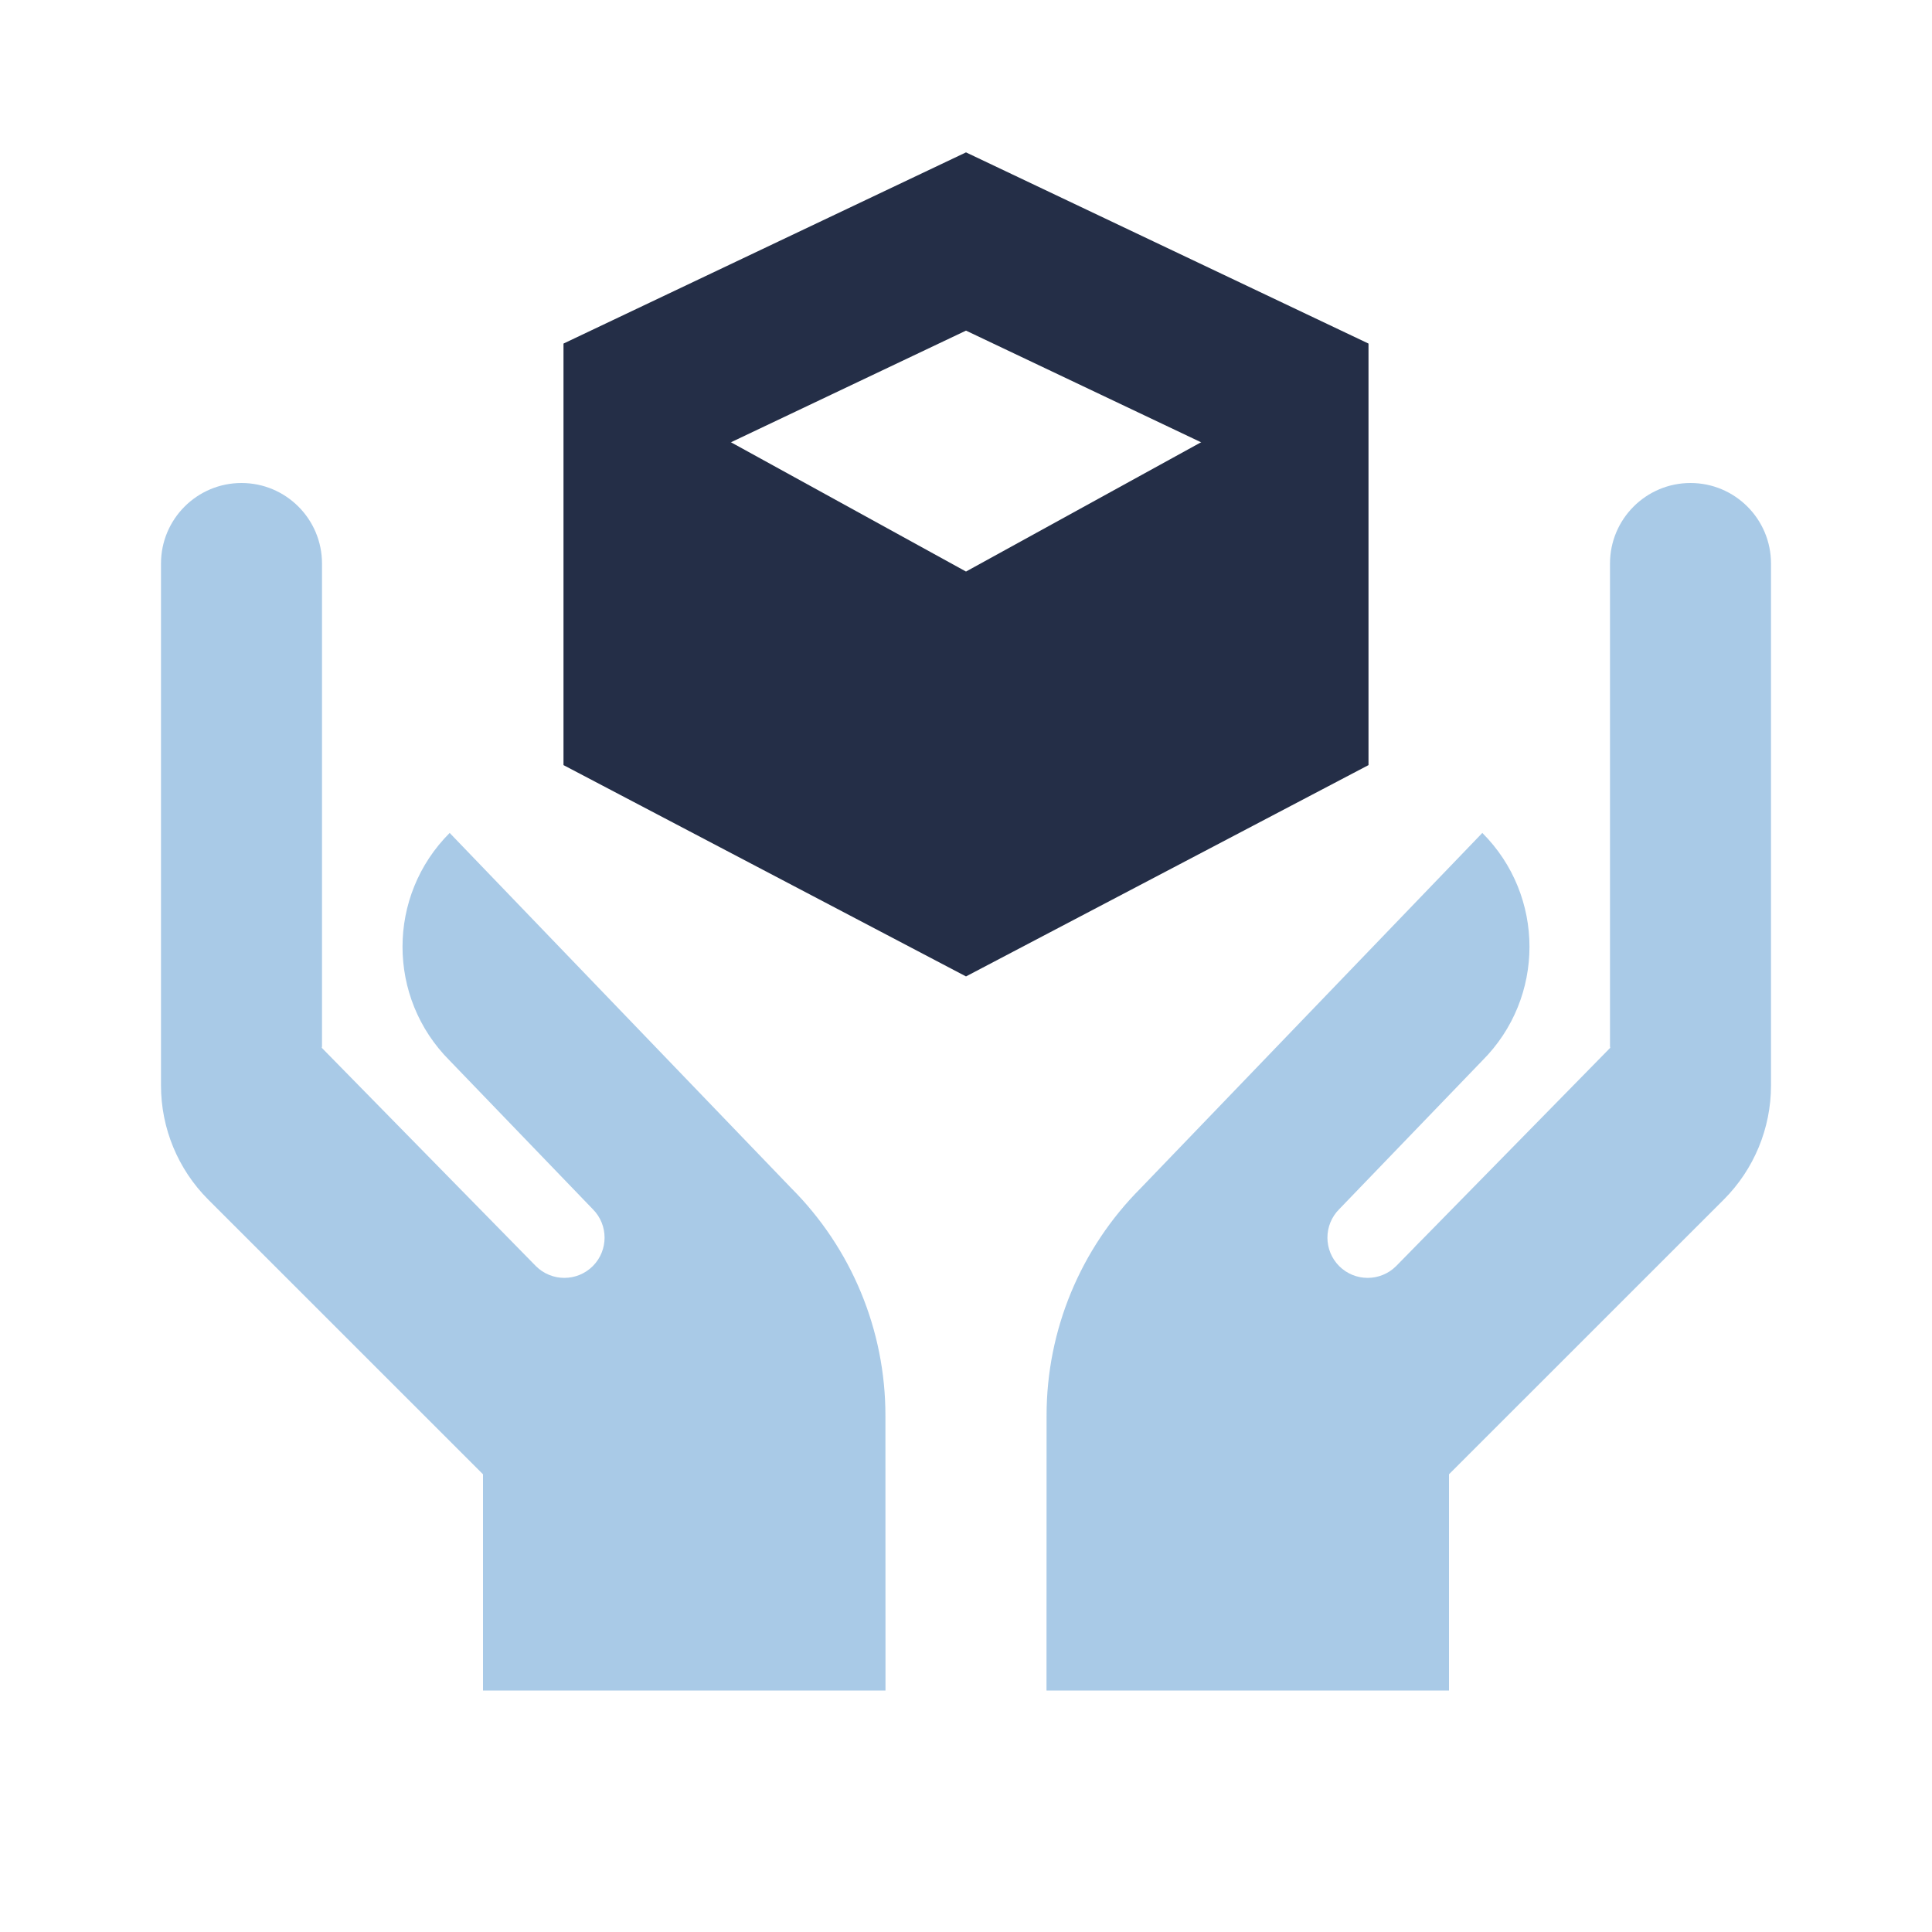
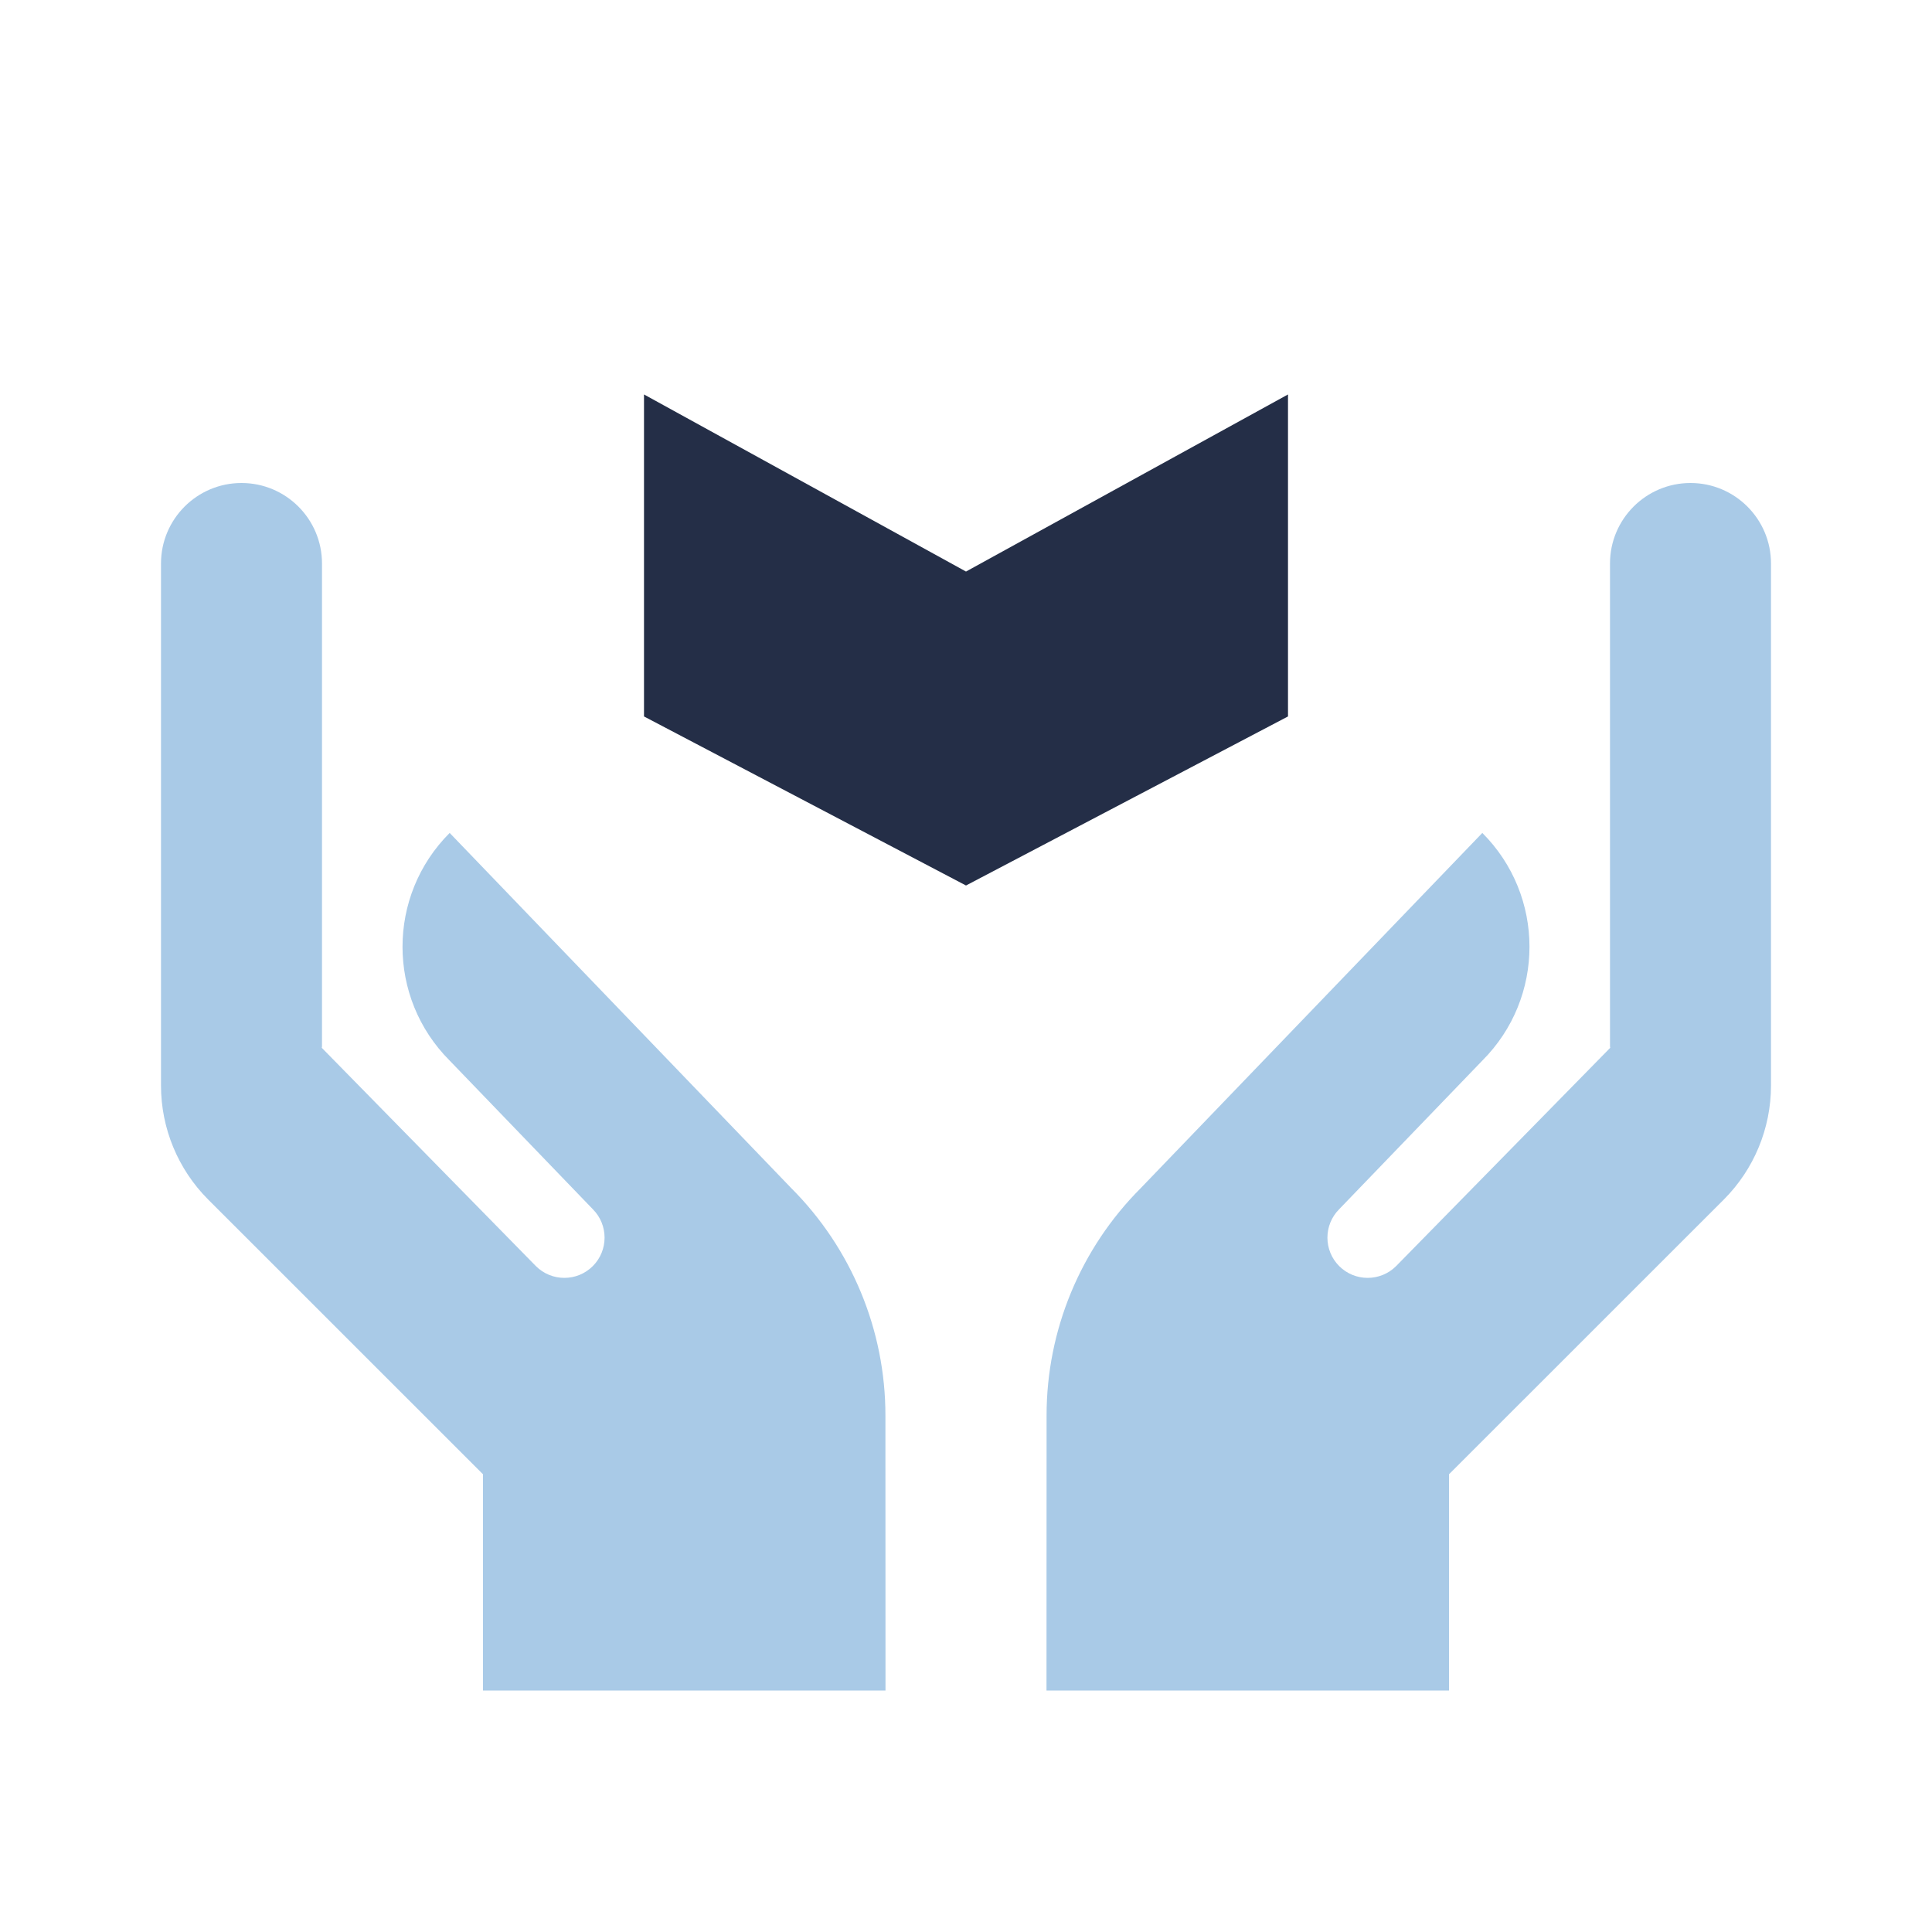
<svg xmlns="http://www.w3.org/2000/svg" fill="none" viewBox="0 0 24 24" height="24" width="24">
-   <path stroke-linecap="round" stroke-miterlimit="10" stroke-width="2" stroke="#242E47" d="M8 4.9V8.9L12 11L16 8.9V4.9L12 3L8 4.9Z" />
  <path fill="#242E47" d="M12 11L8 8.9V4.9L12 7.1L16 4.9V8.9L12 11Z" />
  <path fill="#A9CAE7" d="M21 6C20.448 6 20 6.448 20 7V13C20 13.006 20.003 13.01 20.003 13.016L17.343 15.728C17.148 15.923 16.831 15.923 16.636 15.728C16.441 15.533 16.441 15.216 16.636 15.021L18.414 13.175C19.195 12.394 19.195 11.128 18.414 10.347L14.172 14.758C13.422 15.508 13 16.525 13.001 17.586L13 21H18V18.314L21.415 14.9C21.789 14.525 22 14.016 22 13.485V7C22 6.448 21.552 6 21 6Z" />
  <path fill="#A9CAE7" d="M3 6C3.552 6 4 6.448 4 7V13C4 13.006 3.997 13.01 3.997 13.016L6.657 15.728C6.852 15.923 7.169 15.923 7.364 15.728C7.559 15.533 7.559 15.216 7.364 15.021L5.586 13.175C4.805 12.394 4.805 11.128 5.586 10.347L9.828 14.758C10.578 15.508 11 16.525 10.999 17.586L11 21H6V18.314L2.585 14.9C2.211 14.525 2 14.016 2 13.485V7C2 6.448 2.448 6 3 6Z" />
</svg>